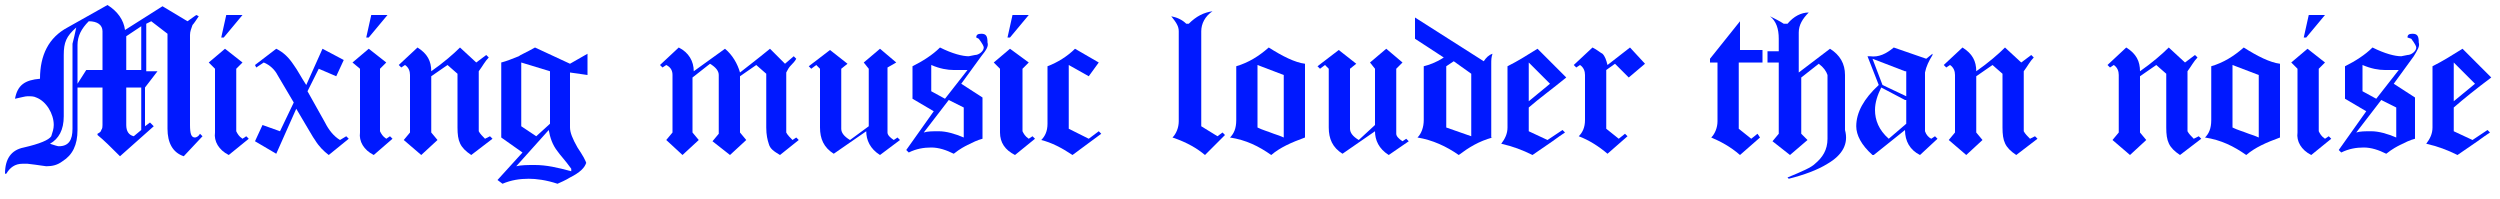
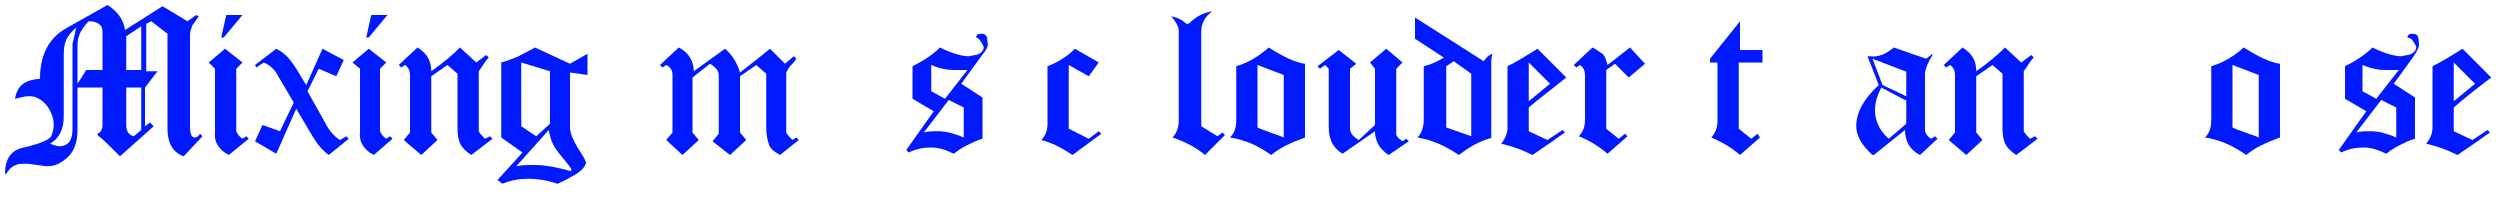
<svg xmlns="http://www.w3.org/2000/svg" version="1.1" id="Calque_15" x="0px" y="0px" viewBox="0 0 200 15.9" style="enable-background:new 0 0 200 15.9;" xml:space="preserve">
  <style type="text/css">
	.st0{fill:#0019FF;}
</style>
  <g>
    <g>
      <path class="st0" d="M14.7,12.5c-0.9-0.3-1.3-1.1-1.3-2.2l0-7.6l-1.3-1l-0.4,0.2v3.8h0.9L11.6,7v3.1l0.4-0.3l0.3,0.3l-2.7,2.4    c-0.7-0.7-1.3-1.3-1.8-1.7v-0.1c0.2-0.1,0.3-0.2,0.3-0.3c0.1-0.1,0.1-0.3,0.1-0.4l0-3h-2v3.4c0,1.2-0.4,2-1.2,2.5    c-0.4,0.3-0.8,0.4-1.3,0.4c-0.1,0-0.6-0.1-1.5-0.2c-0.2,0-0.3,0-0.4,0c-0.6,0-1,0.3-1.3,0.8H0.4c0-1.2,0.5-1.9,1.5-2.1    c1.3-0.3,2-0.6,2.2-0.9c0.1-0.3,0.2-0.6,0.2-0.9c0-0.9-0.6-1.9-1.4-2.2C2.7,7.7,2.5,7.7,2.2,7.7c-0.2,0-0.5,0.1-1,0.2    c0.2-1.1,0.8-1.5,2-1.6c0-1.9,0.7-3.3,2.2-4.1l3.2-1.8c0.8,0.5,1.3,1.2,1.4,2l3-1.9L15,1.7l0.7-0.5l0.2,0.1    c-0.2,0.3-0.4,0.6-0.5,0.7c-0.1,0.3-0.2,0.5-0.2,0.8V10c0,0.7,0.1,1,0.4,1c0.1,0,0.3-0.1,0.4-0.3l0.2,0.2L14.7,12.5z M6.1,2.2    c-0.8,0.7-1,1.2-1,2.2v4.9c0,1.1-0.4,1.8-1.1,2.2c0.3,0.1,0.6,0.2,0.7,0.2c0.8,0,1.1-0.5,1.1-1.4V3.5C5.9,3.1,6,2.7,6.1,2.2    L6.1,2.2z M7.1,1.7C6.5,2.3,6.2,2.9,6.2,3.6v3.1l0.7-1.1h1.3l0-3.1C8.2,2,7.8,1.7,7.1,1.7z M11.3,2.1l-1.2,0.8l0,2.7h1.2V2.1z     M11.3,7h-1.2l0,3c0,0.5,0.2,0.8,0.6,0.9l0.6-0.5V7z" />
      <path class="st0" d="M18.3,12.4c-0.8-0.4-1.2-1.1-1.1-1.8l0-0.3V5.5L16.7,5L18,3.9L19.4,5l-0.5,0.5v5c0.1,0.2,0.2,0.4,0.5,0.6    l0.3-0.2l0.2,0.2L18.3,12.4z M17.9,3h-0.2l0.4-1.8h1.3L17.9,3z" />
      <path class="st0" d="M26.3,12.4c-0.4-0.3-0.8-0.7-1.1-1.2c-0.1-0.1-0.6-1-1.5-2.5l-1.6,3.6l-1.7-1l0.6-1.3l1.4,0.5l1.1-2.3L22.2,6    C22,5.6,21.6,5.2,21.1,5l-0.6,0.4l-0.1-0.2l1.7-1.3c0.6,0.3,1,0.7,1.4,1.3c0.3,0.4,0.6,1,1,1.6l1.3-2.9l1.7,0.9l-0.6,1.3l-1.4-0.6    l-0.9,1.8L26,9.8c0.3,0.6,0.7,1.1,1.2,1.4l0.5-0.3l0.2,0.2L26.3,12.4z" />
      <path class="st0" d="M29.9,12.4c-0.8-0.4-1.2-1.1-1.1-1.8l0-0.3V5.5L28.2,5l1.3-1.1L30.9,5l-0.5,0.5v5c0.1,0.2,0.2,0.4,0.5,0.6    l0.3-0.2l0.2,0.2L29.9,12.4z M29.5,3h-0.2l0.4-1.8H31L29.5,3z" />
      <path class="st0" d="M37.7,12.4c-0.9-0.6-1.1-1.1-1.1-2.2V5.9l-0.8-0.7l-1.3,0.9v4.5l0.5,0.6l-1.3,1.2l-1.4-1.2l0.5-0.6V6    c0-0.3-0.1-0.6-0.4-0.8l-0.3,0.2l-0.2-0.2l1.5-1.4c0.8,0.5,1.1,1.1,1.1,1.9c1-0.7,1.8-1.4,2.3-1.9l1.3,1.2l0.8-0.6l0.2,0.2    c-0.3,0.3-0.5,0.7-0.8,1.1v4.8c0.1,0.2,0.3,0.4,0.5,0.6l0.4-0.2l0.2,0.2L37.7,12.4z" />
      <path class="st0" d="M45.6,5.8v4.4c0,0.4,0.2,0.9,0.6,1.6c0.4,0.6,0.7,1.1,0.7,1.3V13c-0.1,0.4-0.5,0.8-1.3,1.2c0,0-0.3,0.2-1,0.5    c-0.9-0.3-1.7-0.4-2.3-0.4c-0.7,0-1.4,0.1-2.1,0.4l-0.4-0.3l2-2.2L40.1,11V5c0.4-0.1,0.9-0.3,1.4-0.5c0.1-0.1,0.6-0.3,1.3-0.7    l2.8,1.3L47,4.3V6L45.6,5.8z M44.6,12.1c-0.4-0.5-0.6-1.1-0.7-1.7l-2.6,2.9c0.4-0.1,0.9-0.1,1.5-0.1c0.9,0,1.8,0.2,2.9,0.5l0-0.2    C45.2,12.8,44.8,12.4,44.6,12.1z M44,5.7l-2.3-0.7v5.1l1.2,0.8L44,9.9V5.7z" />
      <path class="st0" d="M62.4,12.4c-0.5-0.3-0.8-0.5-0.9-0.9c-0.1-0.3-0.2-0.7-0.2-1.3V5.9l-0.8-0.7l-1.3,0.9v4.5l0.5,0.6l-1.3,1.2    L57,11.3l0.5-0.6V6c0-0.3-0.2-0.6-0.7-0.9l-1.4,1.1v4.4l0.5,0.6l-1.3,1.2l-1.3-1.2l0.5-0.6V6c0-0.3-0.1-0.6-0.5-0.8l-0.3,0.2    l-0.2-0.2l1.5-1.4c0.8,0.4,1.2,1.1,1.2,1.9L58,3.9c0.6,0.5,1,1.2,1.2,1.9c0.5-0.4,1.3-1,2.4-1.9l1.2,1.2l0.7-0.6l0.2,0.2    c-0.1,0.2-0.3,0.4-0.4,0.5c-0.2,0.2-0.3,0.4-0.4,0.6v4.8c0.1,0.2,0.3,0.4,0.5,0.6l0.3-0.2l0.2,0.2L62.4,12.4z" />
-       <path class="st0" d="M70.4,12.4c-0.8-0.5-1.1-1.2-1.1-1.9l-2.6,1.8c-0.8-0.5-1.1-1.2-1.1-2.1V5.5l-0.3-0.3l-0.4,0.3l-0.2-0.2    l1.7-1.3l1.4,1.1l-0.5,0.4v4.8c0,0.3,0.2,0.6,0.7,0.9l1.5-1.1V5.5l-0.4-0.5l1.3-1.1l1.3,1.1L71,5.4v5.2c0,0.2,0.2,0.4,0.5,0.6    l0.3-0.2l0.2,0.2L70.4,12.4z" />
      <path class="st0" d="M78.5,4.5l-1.6,2.2l1.7,1.1v3.3c-0.4,0.1-0.8,0.3-1.2,0.5c-0.2,0.1-0.6,0.3-1.1,0.7c-0.6-0.3-1.2-0.5-1.8-0.5    c-0.6,0-1.2,0.1-1.8,0.4l-0.2-0.2l2.2-3.1l-1.7-1V5.3c0.8-0.4,1.6-0.9,2.2-1.5c1,0.5,1.8,0.7,2.3,0.7l0.5-0.1    c0.3,0,0.7-0.3,0.7-0.6c0-0.1-0.1-0.3-0.4-0.7L78.1,3c0-0.2,0.1-0.3,0.4-0.3c0.4,0,0.5,0.2,0.5,0.7C79.1,3.7,78.9,4,78.5,4.5z     M75.9,8l-2,2.6c0.3-0.1,0.7-0.1,1.2-0.1c0.6,0,1.3,0.2,2,0.5l0-2.4L75.9,8z M76.3,5.6c-0.5,0-1.1-0.1-1.8-0.4l0,2.1l1.1,0.6    l1.8-2.3C77,5.6,76.7,5.6,76.3,5.6z" />
-       <path class="st0" d="M81.2,12.4C80.4,12,80,11.4,80,10.6l0-0.3V5.5L79.5,5l1.3-1.1L82.3,5l-0.5,0.5v5c0.1,0.2,0.2,0.4,0.5,0.6    l0.3-0.2l0.2,0.2L81.2,12.4z M80.8,3h-0.2L81,1.2h1.3L80.8,3z" />
      <path class="st0" d="M85.8,12.4c-0.9-0.6-1.7-1-2.5-1.2c0.3-0.3,0.5-0.7,0.5-1.3V5.3c0.8-0.3,1.6-0.8,2.2-1.4L87.9,5l-0.8,1.1    l-1.6-0.9v5.1l1.6,0.8l0.8-0.6l0.2,0.2C87.3,11.3,86.6,11.8,85.8,12.4z" />
      <path class="st0" d="M96.4,12.4c-0.6-0.5-1.4-1-2.6-1.4c0.3-0.3,0.5-0.8,0.5-1.3V2.5c0-0.4-0.2-0.7-0.6-1.2    c0.5,0.1,0.9,0.3,1.2,0.6l0.2,0C95.7,1.3,96.3,1,97,0.9c-0.6,0.4-0.9,1-0.9,1.6v7.6l1.3,0.8l0.4-0.3l0.2,0.2L96.4,12.4z" />
      <path class="st0" d="M101.7,12.4c-1-0.7-2-1.2-3.3-1.4c0.3-0.3,0.5-0.7,0.5-1.4V5.3c1-0.3,1.8-0.8,2.6-1.5    c1.1,0.7,2.1,1.2,2.9,1.3V11C103.3,11.4,102.4,11.8,101.7,12.4z M102.7,6l-2.1-0.8v5c0.4,0.2,0.8,0.3,1.3,0.5    c0.3,0.1,0.6,0.2,0.8,0.3V6z" />
      <path class="st0" d="M111.1,12.4c-0.8-0.5-1.1-1.2-1.1-1.9l-2.6,1.8c-0.8-0.5-1.1-1.2-1.1-2.1V5.5l-0.3-0.3l-0.4,0.3l-0.2-0.2    l1.7-1.3l1.4,1.1l-0.5,0.4v4.8c0,0.3,0.2,0.6,0.7,0.9L110,10V5.5l-0.4-0.5l1.3-1.1l1.3,1.1l-0.5,0.5v5.2c0,0.2,0.2,0.4,0.5,0.6    l0.3-0.2l0.2,0.2L111.1,12.4z" />
      <path class="st0" d="M119.4,11c-1.1,0.3-1.9,0.8-2.7,1.4c-1-0.7-2.1-1.2-3.3-1.4c0.3-0.3,0.5-0.8,0.5-1.4V5.3    c0.4-0.1,1-0.3,1.6-0.7l-2.3-1.5V1.4l5.5,3.5c0.2-0.3,0.4-0.5,0.7-0.6c-0.1,0.3-0.1,0.5-0.1,0.8V11z M117.7,5.9l-1.4-1l-0.6,0.4    v4.9l2,0.7V5.9z" />
      <path class="st0" d="M122.3,8.6v1.9l1.5,0.7l1.2-0.8l0.2,0.2c-0.3,0.2-0.6,0.4-1,0.7l-1.6,1.1c-0.8-0.4-1.6-0.7-2.5-0.9    c0.3-0.4,0.5-0.8,0.5-1.3V5.3c0.8-0.4,1.6-0.9,2.4-1.4l2.3,2.3C124.2,7.1,123.1,7.9,122.3,8.6z M122.3,5v3.1l1.7-1.4L122.3,5z" />
      <path class="st0" d="M130.3,6.2l-1.1-1.1l-0.7,0.5v4.7l1,0.8l0.5-0.4l0.2,0.2l-1.6,1.4c-0.7-0.6-1.5-1.1-2.3-1.4    c0.3-0.3,0.5-0.7,0.5-1.3V6c0-0.3-0.1-0.6-0.4-0.8l-0.3,0.2l-0.2-0.2l1.5-1.4c0.4,0.2,0.6,0.4,0.8,0.5c0.2,0.2,0.3,0.5,0.4,0.9    l1.8-1.4l1.2,1.3L130.3,6.2z" />
      <path class="st0" d="M139.1,5v5.3l1,0.8l0.5-0.4l0.2,0.3l-1.6,1.4c-0.8-0.7-1.6-1.1-2.3-1.4c0.3-0.3,0.5-0.8,0.5-1.3V5h-0.6l0-0.3    l2.4-3l0,2.3h1.8V5H139.1z" />
-       <path class="st0" d="M146.2,13.1c-0.8,0.5-1.9,0.9-3.1,1.2l-0.1-0.1c1.2-0.5,1.9-0.8,2.2-1.1c0.6-0.5,1-1.1,1-2V6    c-0.1-0.3-0.3-0.6-0.7-0.9l-1.4,1.1v4.5l0.5,0.5l-1.4,1.2l-1.4-1.1l0.5-0.6V5h-0.9V4.1h0.9V3.1c0-0.8-0.2-1.4-0.7-1.8l0,0    c0.4,0.2,0.8,0.4,1.1,0.6l0.3,0c0.5-0.6,1.1-0.9,1.7-0.9c-0.5,0.5-0.8,1-0.8,1.6v3.2l2.5-1.9c0.8,0.5,1.2,1.2,1.2,2.1v4.4    C147.9,11.5,147.4,12.4,146.2,13.1z" />
      <path class="st0" d="M153.6,12.4c-0.8-0.4-1.2-1.1-1.2-2l-2.5,2h-0.1c-0.9-0.8-1.3-1.6-1.3-2.3c0-1.1,0.6-2.2,1.8-3.3l-0.9-2.3    l0.2,0c0.7,0.1,1.3-0.2,1.9-0.7l2.6,0.9l0.5-0.4l0,0.1c-0.3,0.5-0.5,0.9-0.6,1.4v4.7c0.1,0.3,0.3,0.5,0.5,0.6l0.3-0.2l0.2,0.2    L153.6,12.4z M152.4,5.7l-2.6-1l0.8,2.1l1.9,0.9V5.7z M152.4,8L150.5,7c-0.3,0.6-0.5,1.2-0.5,1.8c0,0.8,0.3,1.6,1.1,2.3l1.4-1.2V8    z" />
      <path class="st0" d="M161.3,12.4c-0.9-0.6-1.1-1.1-1.1-2.2V5.9l-0.8-0.7l-1.3,0.9v4.5l0.5,0.6l-1.3,1.2l-1.4-1.2l0.5-0.6V6    c0-0.3-0.1-0.6-0.4-0.8l-0.3,0.2l-0.2-0.2l1.5-1.4c0.8,0.5,1.1,1.1,1.1,1.9c1-0.7,1.8-1.4,2.3-1.9l1.3,1.2l0.8-0.6l0.2,0.2    c-0.3,0.3-0.5,0.7-0.8,1.1v4.8c0.1,0.2,0.3,0.4,0.5,0.6l0.4-0.2l0.2,0.2L161.3,12.4z" />
-       <path class="st0" d="M174.4,12.4c-0.9-0.6-1.1-1.1-1.1-2.2V5.9l-0.8-0.7l-1.3,0.9v4.5l0.5,0.6l-1.3,1.2l-1.4-1.2l0.5-0.6V6    c0-0.3-0.1-0.6-0.4-0.8l-0.3,0.2l-0.2-0.2l1.5-1.4c0.8,0.5,1.1,1.1,1.1,1.9c1-0.7,1.8-1.4,2.3-1.9l1.3,1.2l0.8-0.6l0.2,0.2    c-0.3,0.3-0.5,0.7-0.8,1.1v4.8c0.1,0.2,0.3,0.4,0.5,0.6l0.4-0.2l0.2,0.2L174.4,12.4z" />
      <path class="st0" d="M179.7,12.4c-1-0.7-2-1.2-3.3-1.4c0.3-0.3,0.5-0.7,0.5-1.4V5.3c1-0.3,1.8-0.8,2.6-1.5    c1.1,0.7,2.1,1.2,2.9,1.3V11C181.3,11.4,180.4,11.8,179.7,12.4z M180.7,6l-2.1-0.8v5c0.4,0.2,0.8,0.3,1.3,0.5    c0.3,0.1,0.6,0.2,0.8,0.3V6z" />
-       <path class="st0" d="M184.9,12.4c-0.8-0.4-1.2-1.1-1.1-1.8l0-0.3V5.5L183.3,5l1.3-1.1L186,5l-0.5,0.5v5c0.1,0.2,0.2,0.4,0.5,0.6    l0.3-0.2l0.2,0.2L184.9,12.4z M184.5,3h-0.2l0.4-1.8h1.3L184.5,3z" />
      <path class="st0" d="M193.1,4.5l-1.6,2.2l1.7,1.1v3.3c-0.4,0.1-0.8,0.3-1.2,0.5c-0.2,0.1-0.6,0.3-1.1,0.7    c-0.6-0.3-1.2-0.5-1.8-0.5c-0.6,0-1.2,0.1-1.8,0.4l-0.2-0.2l2.2-3.1l-1.7-1V5.3c0.8-0.4,1.6-0.9,2.2-1.5c1,0.5,1.8,0.7,2.3,0.7    l0.5-0.1c0.3,0,0.7-0.3,0.7-0.6c0-0.1-0.1-0.3-0.4-0.7L192.6,3c0-0.2,0.1-0.3,0.4-0.3c0.4,0,0.5,0.2,0.5,0.7    C193.6,3.7,193.4,4,193.1,4.5z M190.5,8l-2,2.6c0.3-0.1,0.7-0.1,1.2-0.1c0.6,0,1.3,0.2,2,0.5l0-2.4L190.5,8z M190.8,5.6    c-0.5,0-1.1-0.1-1.8-0.4l0,2.1l1.1,0.6l1.8-2.3C191.6,5.6,191.2,5.6,190.8,5.6z" />
      <path class="st0" d="M196.3,8.6v1.9l1.5,0.7l1.2-0.8l0.2,0.2c-0.3,0.2-0.6,0.4-1,0.7l-1.6,1.1c-0.8-0.4-1.6-0.7-2.5-0.9    c0.3-0.4,0.5-0.8,0.5-1.3V5.3c0.8-0.4,1.6-0.9,2.4-1.4l2.3,2.3C198.1,7.1,197.1,7.9,196.3,8.6z M196.3,5v3.1l1.7-1.4L196.3,5z" />
    </g>
  </g>
</svg>